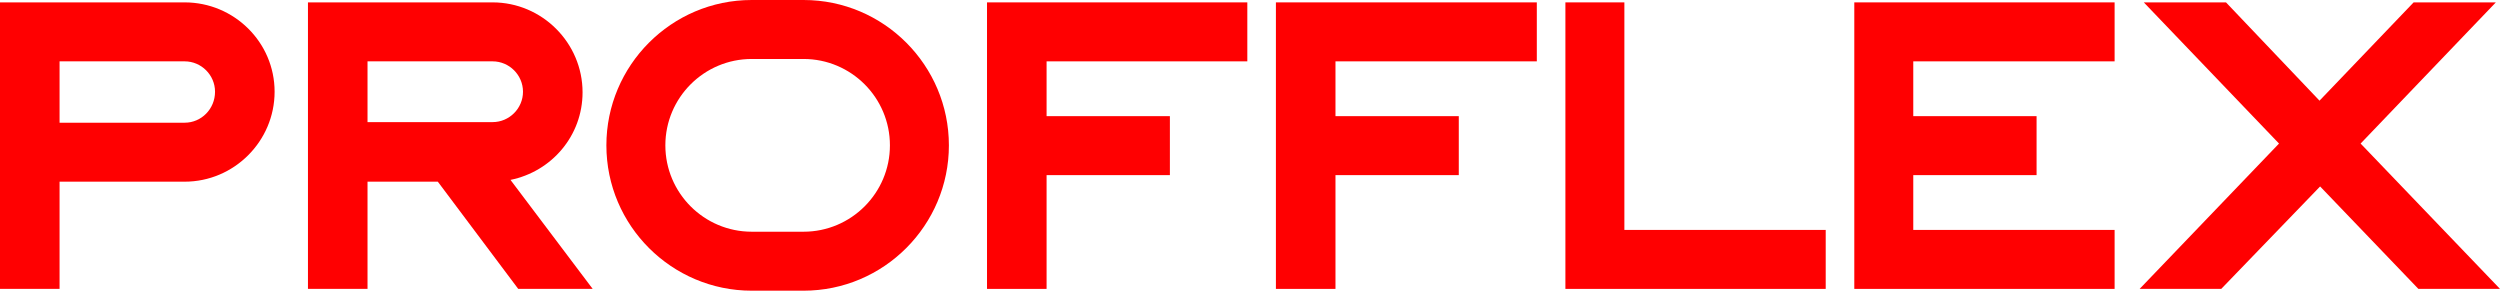
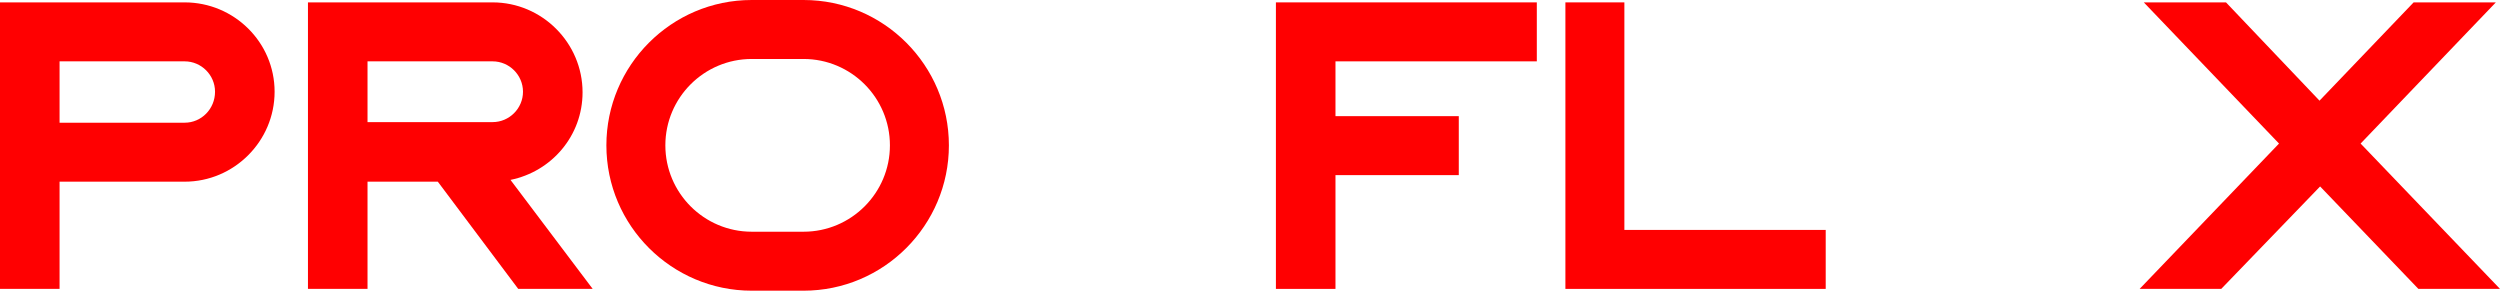
<svg xmlns="http://www.w3.org/2000/svg" version="1.1" id="Warstwa_1" x="0px" y="0px" viewBox="0 0 419.7 48.9" style="enable-background:new 0 0 419.7 48.9;" xml:space="preserve">
  <style type="text/css">
	.st0{fill:#FF0001;}
</style>
  <g>
    <path class="st0" d="M31,20.6H10V10.3h21c2.8,0,5.1,2.3,5.1,5.1C36.1,18.3,33.8,20.6,31,20.6 M31,0.4H0v48.1h10v-18h21   c8.3,0,15.1-6.8,15.1-15.1S39.3,0.4,31,0.4" />
    <polygon class="st0" points="272.7,0.4 262.8,0.4 262.8,48.5 306.5,48.5 306.5,38.6 272.7,38.6  " />
    <path class="st0" d="M61.7,10.3h21c2.8,0,5.1,2.3,5.1,5.1c0,2.8-2.3,5.1-5.1,5.1h-21V10.3z M97.8,15.5c0-8.3-6.8-15.1-15.1-15.1   h-31v48.1h10v-18h11.8l13.5,18h12.5L85.7,30.2C92.6,28.8,97.8,22.8,97.8,15.5" />
-     <polygon class="st0" points="311.3,48.5 355,48.5 355,38.6 321.2,38.6 321.2,29.4 341.9,29.4 341.9,19.5 321.2,19.5 321.2,10.3    355,10.3 355,0.4 311.3,0.4  " />
    <polygon class="st0" points="214.2,48.5 224.2,48.5 224.2,29.4 244.9,29.4 244.9,19.5 224.2,19.5 224.2,10.3 258,10.3 258,0.4    214.2,0.4  " />
-     <polygon class="st0" points="165.7,48.5 175.7,48.5 175.7,29.4 196.4,29.4 196.4,19.5 175.7,19.5 175.7,10.3 209.4,10.3 209.4,0.4    165.7,0.4  " />
    <polygon class="st0" points="419.7,48.5 396.3,24.1 419,0.4 405.2,0.4 389.4,16.9 373.7,0.4 359.9,0.4 382.6,24.1 359.2,48.5    372.9,48.5 389.5,31.3 406,48.5  " />
    <path class="st0" d="M134.9,38.9h-8.7c-8,0-14.5-6.5-14.5-14.5c0-8,6.5-14.5,14.5-14.5h8.7c8,0,14.5,6.5,14.5,14.5   C149.4,32.4,142.9,38.9,134.9,38.9 M134.9,0h-8.7c-13.5,0-24.4,11-24.4,24.4c0,13.5,11,24.4,24.4,24.4h8.7   c13.5,0,24.4-11,24.4-24.4C159.3,11,148.4,0,134.9,0" />
  </g>
</svg>